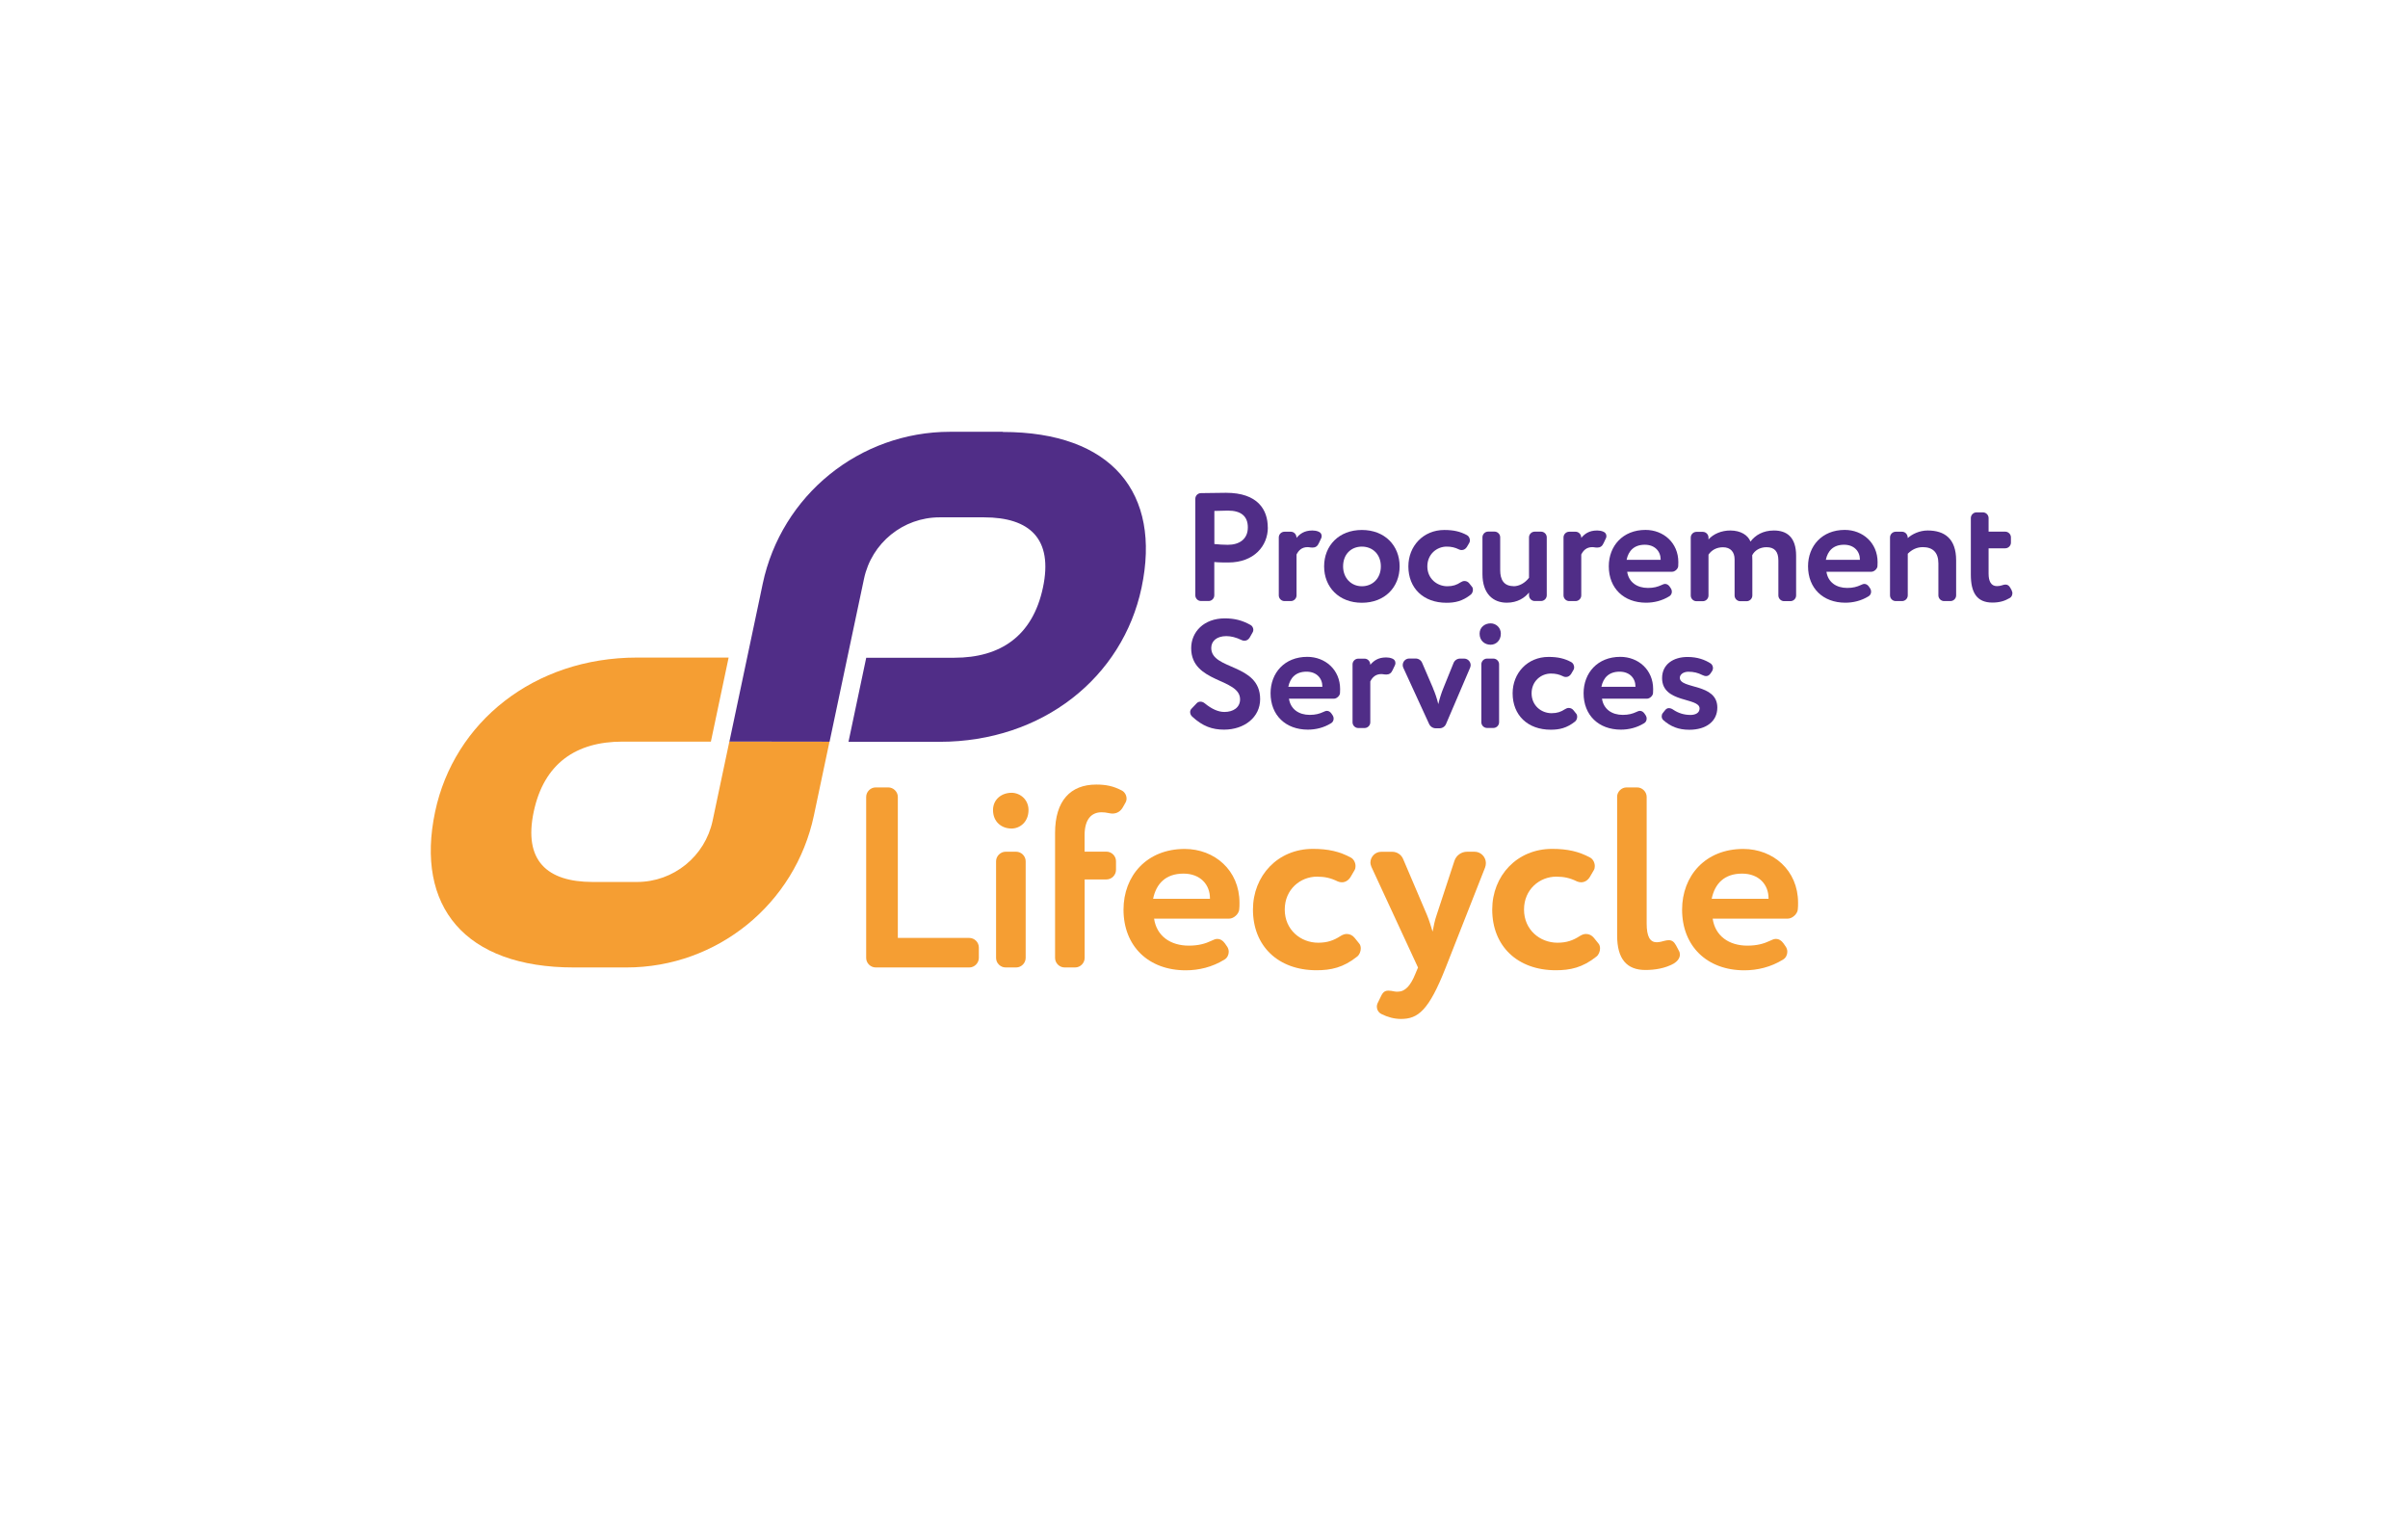
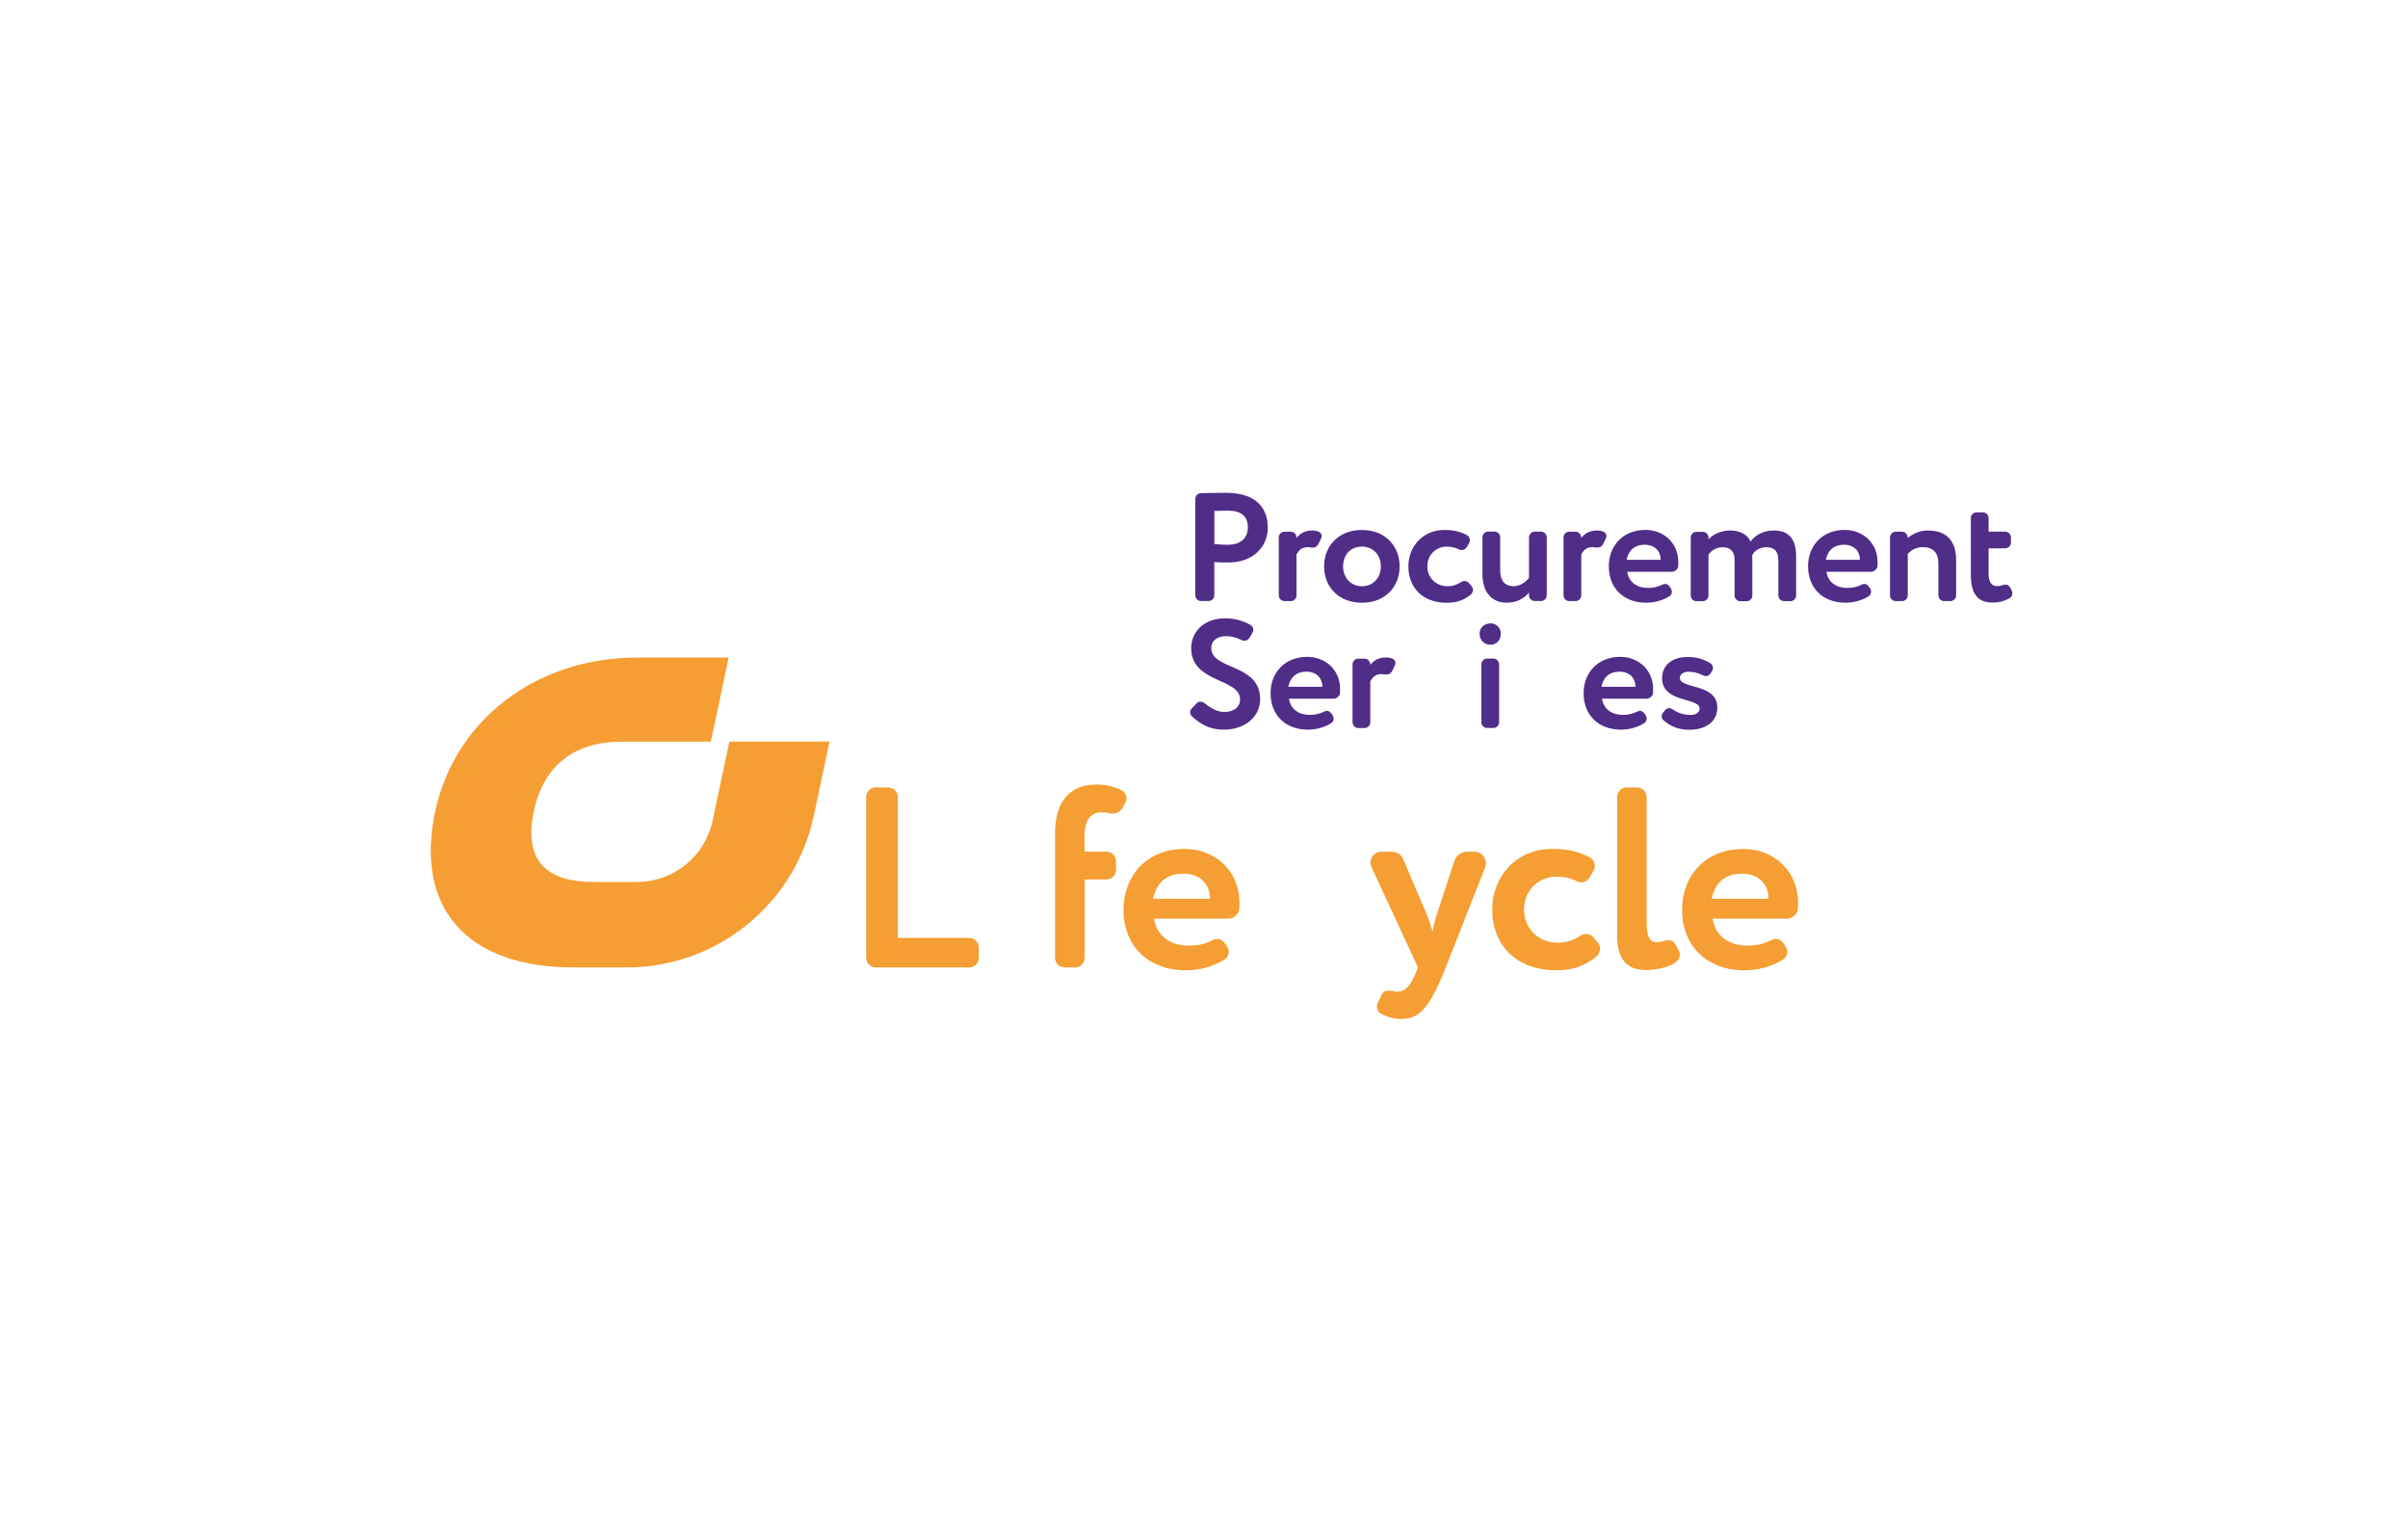
<svg xmlns="http://www.w3.org/2000/svg" id="Layer_1" viewBox="0 0 371.86 235.29">
  <defs>
    <style>.cls-1{fill:#f59e33;}.cls-1,.cls-2{stroke-width:0px;}.cls-2{fill:#502d87;}</style>
  </defs>
  <path class="cls-1" d="M151.16,147.91c0,.79-.68,1.47-1.47,1.47h-14.46c-.79,0-1.47-.67-1.47-1.47v-24.86c0-.79.67-1.47,1.47-1.47h1.95c.79,0,1.47.68,1.47,1.47v21.77h11.04c.79,0,1.47.67,1.47,1.47v1.63Z" />
-   <path class="cls-1" d="M158.83,125.07c0,1.83-1.31,2.86-2.62,2.86-1.55,0-2.86-1.03-2.86-2.86,0-1.63,1.31-2.66,2.86-2.66,1.31,0,2.62,1.03,2.62,2.66ZM156.92,131.51c.79,0,1.47.67,1.47,1.47v14.93c0,.79-.67,1.47-1.47,1.47h-1.63c-.79,0-1.47-.67-1.47-1.47v-14.93c0-.79.68-1.47,1.47-1.47h1.63Z" />
  <path class="cls-1" d="M167.5,135.8v12.11c0,.79-.67,1.47-1.47,1.47h-1.63c-.79,0-1.47-.67-1.47-1.47v-19.3c0-4.97,2.38-7.47,6.36-7.47,1.51,0,2.66.24,3.93.91.48.24.75.76.75,1.27,0,.24-.08.48-.2.67l-.36.64c-.36.64-.91.99-1.63.99-.16,0-.4-.04-.6-.08-.36-.08-.68-.12-1.07-.12-1.55,0-2.62,1.07-2.62,3.54v2.54h3.38c.79,0,1.47.67,1.47,1.47v1.35c0,.79-.67,1.47-1.47,1.47h-3.38Z" />
  <path class="cls-1" d="M187.09,145.25c.32-.16.64-.28.91-.28.44,0,.83.24,1.15.68l.36.52c.16.24.24.52.24.79,0,.48-.24.95-.64,1.19-1.91,1.19-4.01,1.67-6,1.67-5.76,0-9.61-3.73-9.61-9.37,0-5.2,3.57-9.37,9.45-9.37,4.61,0,8.46,3.3,8.46,8.3,0,.4,0,.72-.04,1.03-.04.68-.83,1.43-1.55,1.43h-11.6c.4,2.7,2.54,4.17,5.36,4.17,1.47,0,2.5-.28,3.5-.75ZM186.85,138.78v-.08c0-2.14-1.51-3.81-4.09-3.81-2.74,0-4.21,1.55-4.69,3.89h8.78Z" />
-   <path class="cls-1" d="M206.55,136.08c-1.07-.52-1.98-.72-3.18-.72-2.54,0-4.97,1.95-4.97,5.08s2.46,5.12,5.16,5.12c1.43,0,2.42-.36,3.45-1.03.32-.2.64-.32.95-.32.48,0,.91.2,1.23.6l.67.83c.2.2.28.52.28.79,0,.48-.2.99-.56,1.27-2.14,1.71-4.05,2.11-6.28,2.11-5.92,0-9.81-3.73-9.81-9.37,0-5.2,3.81-9.37,9.25-9.37,2.38,0,4.13.4,5.88,1.35.44.24.71.79.71,1.31,0,.24-.04.44-.16.64l-.6,1.03c-.32.52-.79.83-1.35.83-.2,0-.44-.04-.72-.16Z" />
  <path class="cls-1" d="M221.23,143.86c.16-.83.32-1.71.64-2.62l2.74-8.34c.28-.83,1.07-1.39,1.95-1.39h1.15c.99,0,1.75.83,1.75,1.75,0,.24-.04.44-.12.68l-6.08,15.45c-2.62,6.67-4.29,7.94-6.91,7.94-1.03,0-2.07-.28-3.02-.76-.48-.24-.71-.71-.71-1.15,0-.16.04-.36.12-.52l.52-1.07c.32-.68.64-.87,1.15-.87.24,0,.56.04.91.12.16.04.36.04.52.04,1.15,0,1.99-.91,2.74-2.78l.4-.95-7.19-15.53c-.08-.2-.16-.44-.16-.67,0-.87.71-1.67,1.67-1.67h1.71c.72,0,1.39.44,1.67,1.11l3.69,8.66c.36.87.6,1.71.87,2.58Z" />
  <path class="cls-1" d="M243.5,136.08c-1.07-.52-1.98-.72-3.18-.72-2.54,0-4.97,1.95-4.97,5.08s2.46,5.12,5.16,5.12c1.43,0,2.42-.36,3.45-1.03.32-.2.64-.32.95-.32.48,0,.91.2,1.23.6l.67.83c.2.2.28.52.28.79,0,.48-.2.99-.56,1.27-2.14,1.71-4.05,2.11-6.28,2.11-5.92,0-9.81-3.73-9.81-9.37,0-5.2,3.81-9.37,9.25-9.37,2.38,0,4.13.4,5.88,1.35.44.24.71.79.71,1.31,0,.24-.04.44-.16.64l-.6,1.03c-.32.52-.79.83-1.35.83-.2,0-.44-.04-.72-.16Z" />
  <path class="cls-1" d="M249.72,123.05c0-.79.67-1.47,1.47-1.47h1.63c.79,0,1.47.68,1.47,1.47v19.54c0,2.03.52,2.9,1.55,2.9.2,0,.44-.04.64-.08.48-.12.87-.24,1.23-.24.44,0,.79.2,1.11.79l.44.83c.12.2.16.4.16.6,0,.52-.32.99-.95,1.39-1.35.75-2.94.99-4.37.99-2.86,0-4.37-1.67-4.37-5.32v-21.41Z" />
  <path class="cls-1" d="M273.35,145.25c.32-.16.64-.28.91-.28.44,0,.83.24,1.15.68l.36.52c.16.24.24.52.24.79,0,.48-.24.95-.64,1.19-1.91,1.19-4.01,1.67-6,1.67-5.76,0-9.61-3.73-9.61-9.37,0-5.2,3.57-9.37,9.45-9.37,4.61,0,8.46,3.3,8.46,8.3,0,.4,0,.72-.04,1.03-.04.68-.83,1.43-1.55,1.43h-11.6c.4,2.7,2.54,4.17,5.36,4.17,1.47,0,2.5-.28,3.5-.75ZM273.11,138.78v-.08c0-2.14-1.51-3.81-4.09-3.81-2.74,0-4.21,1.55-4.69,3.89h8.78Z" />
  <path class="cls-1" d="M128.1,114.5h-15.47l-2.58,12.21c-1.17,5.52-6.04,9.47-11.68,9.47h-6.84c-7.09,0-10.7-3.33-9.11-10.84,1.59-7.51,6.59-10.83,13.69-10.83h13.67s2.74-12.98,2.74-12.98h-14.13c-15.93,0-28.28,9.98-31.2,23.82-3.08,14.59,4.58,24.03,21.44,24.03h8.11c13.99,0,26.06-9.79,28.95-23.48l2.41-11.41Z" />
-   <path class="cls-2" d="M154.84,66.67h-8.11c-13.99,0-26.06,9.79-28.95,23.48l-.45,2.15-4.69,22.2,15.47.02,2.74-12.98,2.58-12.19c1.17-5.52,6.04-9.47,11.68-9.47h6.84c7.09,0,10.7,3.33,9.11,10.84-1.59,7.51-6.59,10.84-13.69,10.84h-13.6s-2.74,12.98-2.74,12.98h14.06c15.93,0,28.28-9.97,31.2-23.81,3.08-14.59-4.58-24.03-21.44-24.03Z" />
  <path class="cls-2" d="M195.79,81.45c0,2.83-2.12,5.4-6.1,5.4-.5,0-1.45,0-2.17-.07v5.14c0,.48-.4.88-.88.88h-1.17c-.48,0-.88-.4-.88-.88v-14.9c0-.48.38-.88.88-.88,1.19-.02,2.95-.05,3.86-.05,4.91,0,6.45,2.62,6.45,5.36ZM187.53,84c.69.07,1.4.12,2.07.12,1.74,0,3.1-.83,3.1-2.69,0-1.74-1.07-2.59-3.07-2.59-.6,0-1.31.02-2.1.05v5.12Z" />
  <path class="cls-2" d="M201.93,84.48c-.91,0-1.4.52-1.71,1.14v6.31c0,.48-.4.88-.88.88h-.98c-.48,0-.88-.4-.88-.88v-8.95c0-.48.4-.88.88-.88h.98c.48,0,.88.4.88.95.5-.59,1.17-1.14,2.45-1.14.31,0,.64.05.93.17.36.14.5.4.5.69,0,.12-.02.24-.07.33l-.36.76c-.21.48-.52.69-.98.69-.09,0-.19,0-.31-.02-.12-.02-.29-.05-.45-.05Z" />
  <path class="cls-2" d="M204.48,87.45c0-3.21,2.29-5.62,5.83-5.62s5.83,2.41,5.83,5.62-2.29,5.62-5.83,5.62-5.83-2.41-5.83-5.62ZM207.41,87.45c0,1.79,1.24,3.07,2.9,3.07s2.93-1.22,2.93-3.07-1.26-3.05-2.93-3.05-2.9,1.19-2.9,3.05Z" />
  <path class="cls-2" d="M225.3,84.83c-.64-.31-1.19-.43-1.9-.43-1.52,0-2.98,1.17-2.98,3.05s1.48,3.07,3.09,3.07c.86,0,1.45-.21,2.07-.62.19-.12.38-.19.57-.19.29,0,.55.12.74.36l.4.5c.12.12.17.31.17.48,0,.29-.12.59-.33.76-1.29,1.02-2.43,1.26-3.76,1.26-3.55,0-5.88-2.24-5.88-5.62,0-3.12,2.29-5.62,5.55-5.62,1.43,0,2.48.24,3.52.81.26.14.43.48.43.79,0,.14-.02.26-.09.38l-.36.62c-.19.31-.48.5-.81.5-.12,0-.26-.02-.43-.09Z" />
  <path class="cls-2" d="M233.71,90.52c.91,0,1.79-.5,2.41-1.31v-6.24c0-.48.4-.88.88-.88h.98c.48,0,.88.4.88.88v8.95c0,.48-.4.88-.88.88h-.98c-.48,0-.88-.4-.88-.88v-.43c-.64.79-1.76,1.57-3.43,1.57-2.1,0-3.76-1.36-3.76-4.43v-5.67c0-.48.4-.88.88-.88h.98c.48,0,.88.4.88.88v5.09c0,1.43.55,2.45,2.05,2.45Z" />
  <path class="cls-2" d="M245.9,84.48c-.91,0-1.4.52-1.71,1.14v6.31c0,.48-.4.88-.88.88h-.98c-.48,0-.88-.4-.88-.88v-8.95c0-.48.4-.88.88-.88h.98c.48,0,.88.4.88.95.5-.59,1.17-1.14,2.45-1.14.31,0,.64.05.93.17.36.14.5.4.5.69,0,.12-.02.24-.07.33l-.36.76c-.21.48-.52.69-.98.69-.09,0-.19,0-.31-.02-.12-.02-.29-.05-.45-.05Z" />
  <path class="cls-2" d="M256.59,90.33c.19-.09.38-.17.55-.17.26,0,.5.14.69.4l.21.31c.09.14.14.31.14.48,0,.29-.14.57-.38.71-1.14.71-2.4,1-3.6,1-3.45,0-5.76-2.24-5.76-5.62,0-3.12,2.14-5.62,5.67-5.62,2.76,0,5.07,1.98,5.07,4.98,0,.24,0,.43-.02.62-.02.4-.5.86-.93.86h-6.95c.24,1.62,1.52,2.5,3.21,2.5.88,0,1.5-.17,2.1-.45ZM256.45,86.45v-.05c0-1.28-.9-2.29-2.45-2.29-1.64,0-2.52.93-2.81,2.33h5.26Z" />
  <path class="cls-2" d="M263.84,83.29c.76-.86,2.02-1.38,3.36-1.38,1.64,0,2.74.74,3.12,1.71.76-1,1.95-1.71,3.62-1.71,1.95,0,3.43.98,3.43,3.91v6.12c0,.48-.4.88-.88.88h-.98c-.48,0-.88-.4-.88-.88v-5.4c0-1.33-.55-2.05-1.83-2.05-1.02,0-1.83.5-2.21,1.24,0,.17.02.55.02.79v5.43c0,.48-.4.88-.88.88h-.98c-.48,0-.88-.4-.88-.88v-5.59c0-1.12-.62-1.86-1.79-1.86-.98,0-1.76.43-2.24,1.14v6.31c0,.48-.4.88-.88.88h-.98c-.48,0-.88-.4-.88-.88v-8.95c0-.48.4-.88.88-.88h.98c.48,0,.88.4.88.88v.31Z" />
  <path class="cls-2" d="M287.36,90.33c.19-.09.38-.17.55-.17.26,0,.5.14.69.4l.21.31c.09.14.14.31.14.48,0,.29-.14.57-.38.71-1.14.71-2.4,1-3.6,1-3.45,0-5.76-2.24-5.76-5.62,0-3.12,2.14-5.62,5.67-5.62,2.76,0,5.07,1.98,5.07,4.98,0,.24,0,.43-.02.62-.02.4-.5.86-.93.86h-6.95c.24,1.62,1.52,2.5,3.21,2.5.88,0,1.5-.17,2.1-.45ZM287.22,86.45v-.05c0-1.28-.9-2.29-2.45-2.29-1.64,0-2.52.93-2.81,2.33h5.26Z" />
  <path class="cls-2" d="M296.94,84.48c-.93,0-1.69.38-2.33,1.02v6.43c0,.48-.4.88-.88.88h-.98c-.48,0-.88-.4-.88-.88v-8.95c0-.48.4-.88.88-.88h.98c.48,0,.88.4.88.98.64-.59,1.79-1.17,3.07-1.17,2.62,0,4.4,1.26,4.4,4.62v5.4c0,.48-.4.88-.88.88h-.98c-.48,0-.88-.4-.88-.88v-4.93c0-1.71-.88-2.52-2.41-2.52Z" />
  <path class="cls-2" d="M310.65,91.17c.07.12.12.26.12.4,0,.31-.14.62-.4.76-.81.48-1.62.71-2.69.71-2.43,0-3.33-1.57-3.33-4.31v-8.74c0-.48.4-.88.88-.88h.98c.48,0,.88.4.88.88v2.1h2.57c.48,0,.88.4.88.88v.81c0,.48-.4.88-.88.88h-2.57v3.91c0,1.17.38,1.93,1.29,1.93.29,0,.55-.05.76-.12.21-.07.38-.12.55-.12.31,0,.55.14.74.48l.24.43Z" />
  <path class="cls-2" d="M184.78,108.6c.19-.19.38-.26.6-.26.24,0,.48.1.67.26,1.07.88,2.1,1.33,3.02,1.33,1.38,0,2.43-.69,2.43-1.95,0-3.29-7.55-2.48-7.55-7.9,0-2.5,1.95-4.6,5.19-4.6,1.52,0,2.71.31,3.98,1.02.26.14.43.45.43.76,0,.14-.05.29-.12.4l-.45.79c-.19.31-.48.48-.79.48-.14,0-.29-.02-.43-.09-.88-.43-1.67-.62-2.38-.62-1.45,0-2.33.74-2.33,1.83,0,3.45,7.55,2.36,7.55,7.9,0,2.81-2.45,4.71-5.57,4.71-1.81,0-3.29-.5-4.93-2.02-.19-.17-.31-.43-.31-.69,0-.19.07-.38.21-.52l.79-.83Z" />
  <path class="cls-2" d="M204.36,109.93c.19-.09.38-.17.55-.17.26,0,.5.14.69.4l.21.31c.09.14.14.31.14.48,0,.29-.14.57-.38.71-1.14.71-2.4,1-3.6,1-3.45,0-5.76-2.24-5.76-5.62,0-3.12,2.14-5.62,5.67-5.62,2.76,0,5.07,1.98,5.07,4.98,0,.24,0,.43-.02.62-.02.4-.5.86-.93.86h-6.95c.24,1.62,1.52,2.5,3.21,2.5.88,0,1.5-.17,2.1-.45ZM204.21,106.05v-.05c0-1.28-.9-2.29-2.45-2.29-1.64,0-2.52.93-2.81,2.33h5.26Z" />
  <path class="cls-2" d="M213.32,104.08c-.91,0-1.4.52-1.71,1.14v6.31c0,.48-.4.88-.88.88h-.98c-.48,0-.88-.4-.88-.88v-8.95c0-.48.4-.88.88-.88h.98c.48,0,.88.4.88.95.5-.59,1.17-1.14,2.45-1.14.31,0,.64.05.93.17.36.14.5.4.5.69,0,.12-.02.24-.07.33l-.36.76c-.21.48-.52.69-.98.69-.09,0-.19,0-.31-.02-.12-.02-.29-.05-.45-.05Z" />
-   <path class="cls-2" d="M221.3,106.29c.29.64.62,1.6.81,2.43.19-.81.5-1.79.79-2.48l1.57-3.88c.17-.41.57-.67,1-.67h.62c.59,0,1.02.48,1.02,1.02,0,.14-.05.26-.09.4l-3.71,8.67c-.17.41-.57.67-1,.67h-.6c-.43,0-.83-.26-1.02-.67l-3.98-8.67c-.07-.14-.09-.29-.09-.43,0-.52.43-1,1-1h1c.43,0,.83.26,1,.67l1.69,3.93Z" />
  <path class="cls-2" d="M231.77,97.84c0,1.1-.79,1.71-1.57,1.71-.93,0-1.71-.62-1.71-1.71,0-.98.79-1.59,1.71-1.59.79,0,1.57.62,1.57,1.59ZM230.62,101.69c.48,0,.88.4.88.88v8.95c0,.48-.4.88-.88.88h-.98c-.48,0-.88-.4-.88-.88v-8.95c0-.48.4-.88.88-.88h.98Z" />
-   <path class="cls-2" d="M241.4,104.43c-.64-.31-1.19-.43-1.9-.43-1.52,0-2.98,1.17-2.98,3.05s1.48,3.07,3.09,3.07c.86,0,1.45-.21,2.07-.62.19-.12.38-.19.57-.19.29,0,.55.12.74.36l.4.5c.12.12.17.31.17.48,0,.29-.12.59-.33.76-1.29,1.02-2.43,1.26-3.76,1.26-3.55,0-5.88-2.24-5.88-5.62,0-3.12,2.29-5.62,5.55-5.62,1.43,0,2.48.24,3.52.81.26.14.43.48.43.79,0,.14-.02.26-.09.38l-.36.62c-.19.31-.48.5-.81.5-.12,0-.26-.02-.43-.09Z" />
  <path class="cls-2" d="M252.7,109.93c.19-.09.38-.17.55-.17.26,0,.5.14.69.4l.21.31c.09.14.14.31.14.48,0,.29-.14.57-.38.71-1.14.71-2.4,1-3.6,1-3.45,0-5.76-2.24-5.76-5.62,0-3.12,2.14-5.62,5.67-5.62,2.76,0,5.07,1.98,5.07,4.98,0,.24,0,.43-.02.62-.02.4-.5.86-.93.86h-6.95c.24,1.62,1.52,2.5,3.21,2.5.88,0,1.5-.17,2.1-.45ZM252.56,106.05v-.05c0-1.28-.9-2.29-2.45-2.29-1.64,0-2.52.93-2.81,2.33h5.26Z" />
  <path class="cls-2" d="M257.14,109.65c.17-.21.36-.31.57-.31.24,0,.48.09.71.26.76.5,1.62.79,2.64.79.79,0,1.4-.33,1.4-1,0-1.74-5.79-.79-5.79-4.69,0-2.1,1.71-3.26,3.93-3.26,1.57,0,2.71.45,3.57,1,.21.14.36.43.36.71,0,.17-.05.33-.14.48l-.26.38c-.19.26-.4.38-.67.38-.19,0-.38-.07-.6-.17-.64-.33-1.31-.5-2.12-.5s-1.33.45-1.33.93c0,1.79,5.79.81,5.79,4.6,0,2.12-1.71,3.43-4.33,3.43-1.67,0-2.88-.5-4-1.48-.19-.17-.26-.38-.26-.6,0-.17.05-.36.17-.5l.36-.45Z" />
</svg>